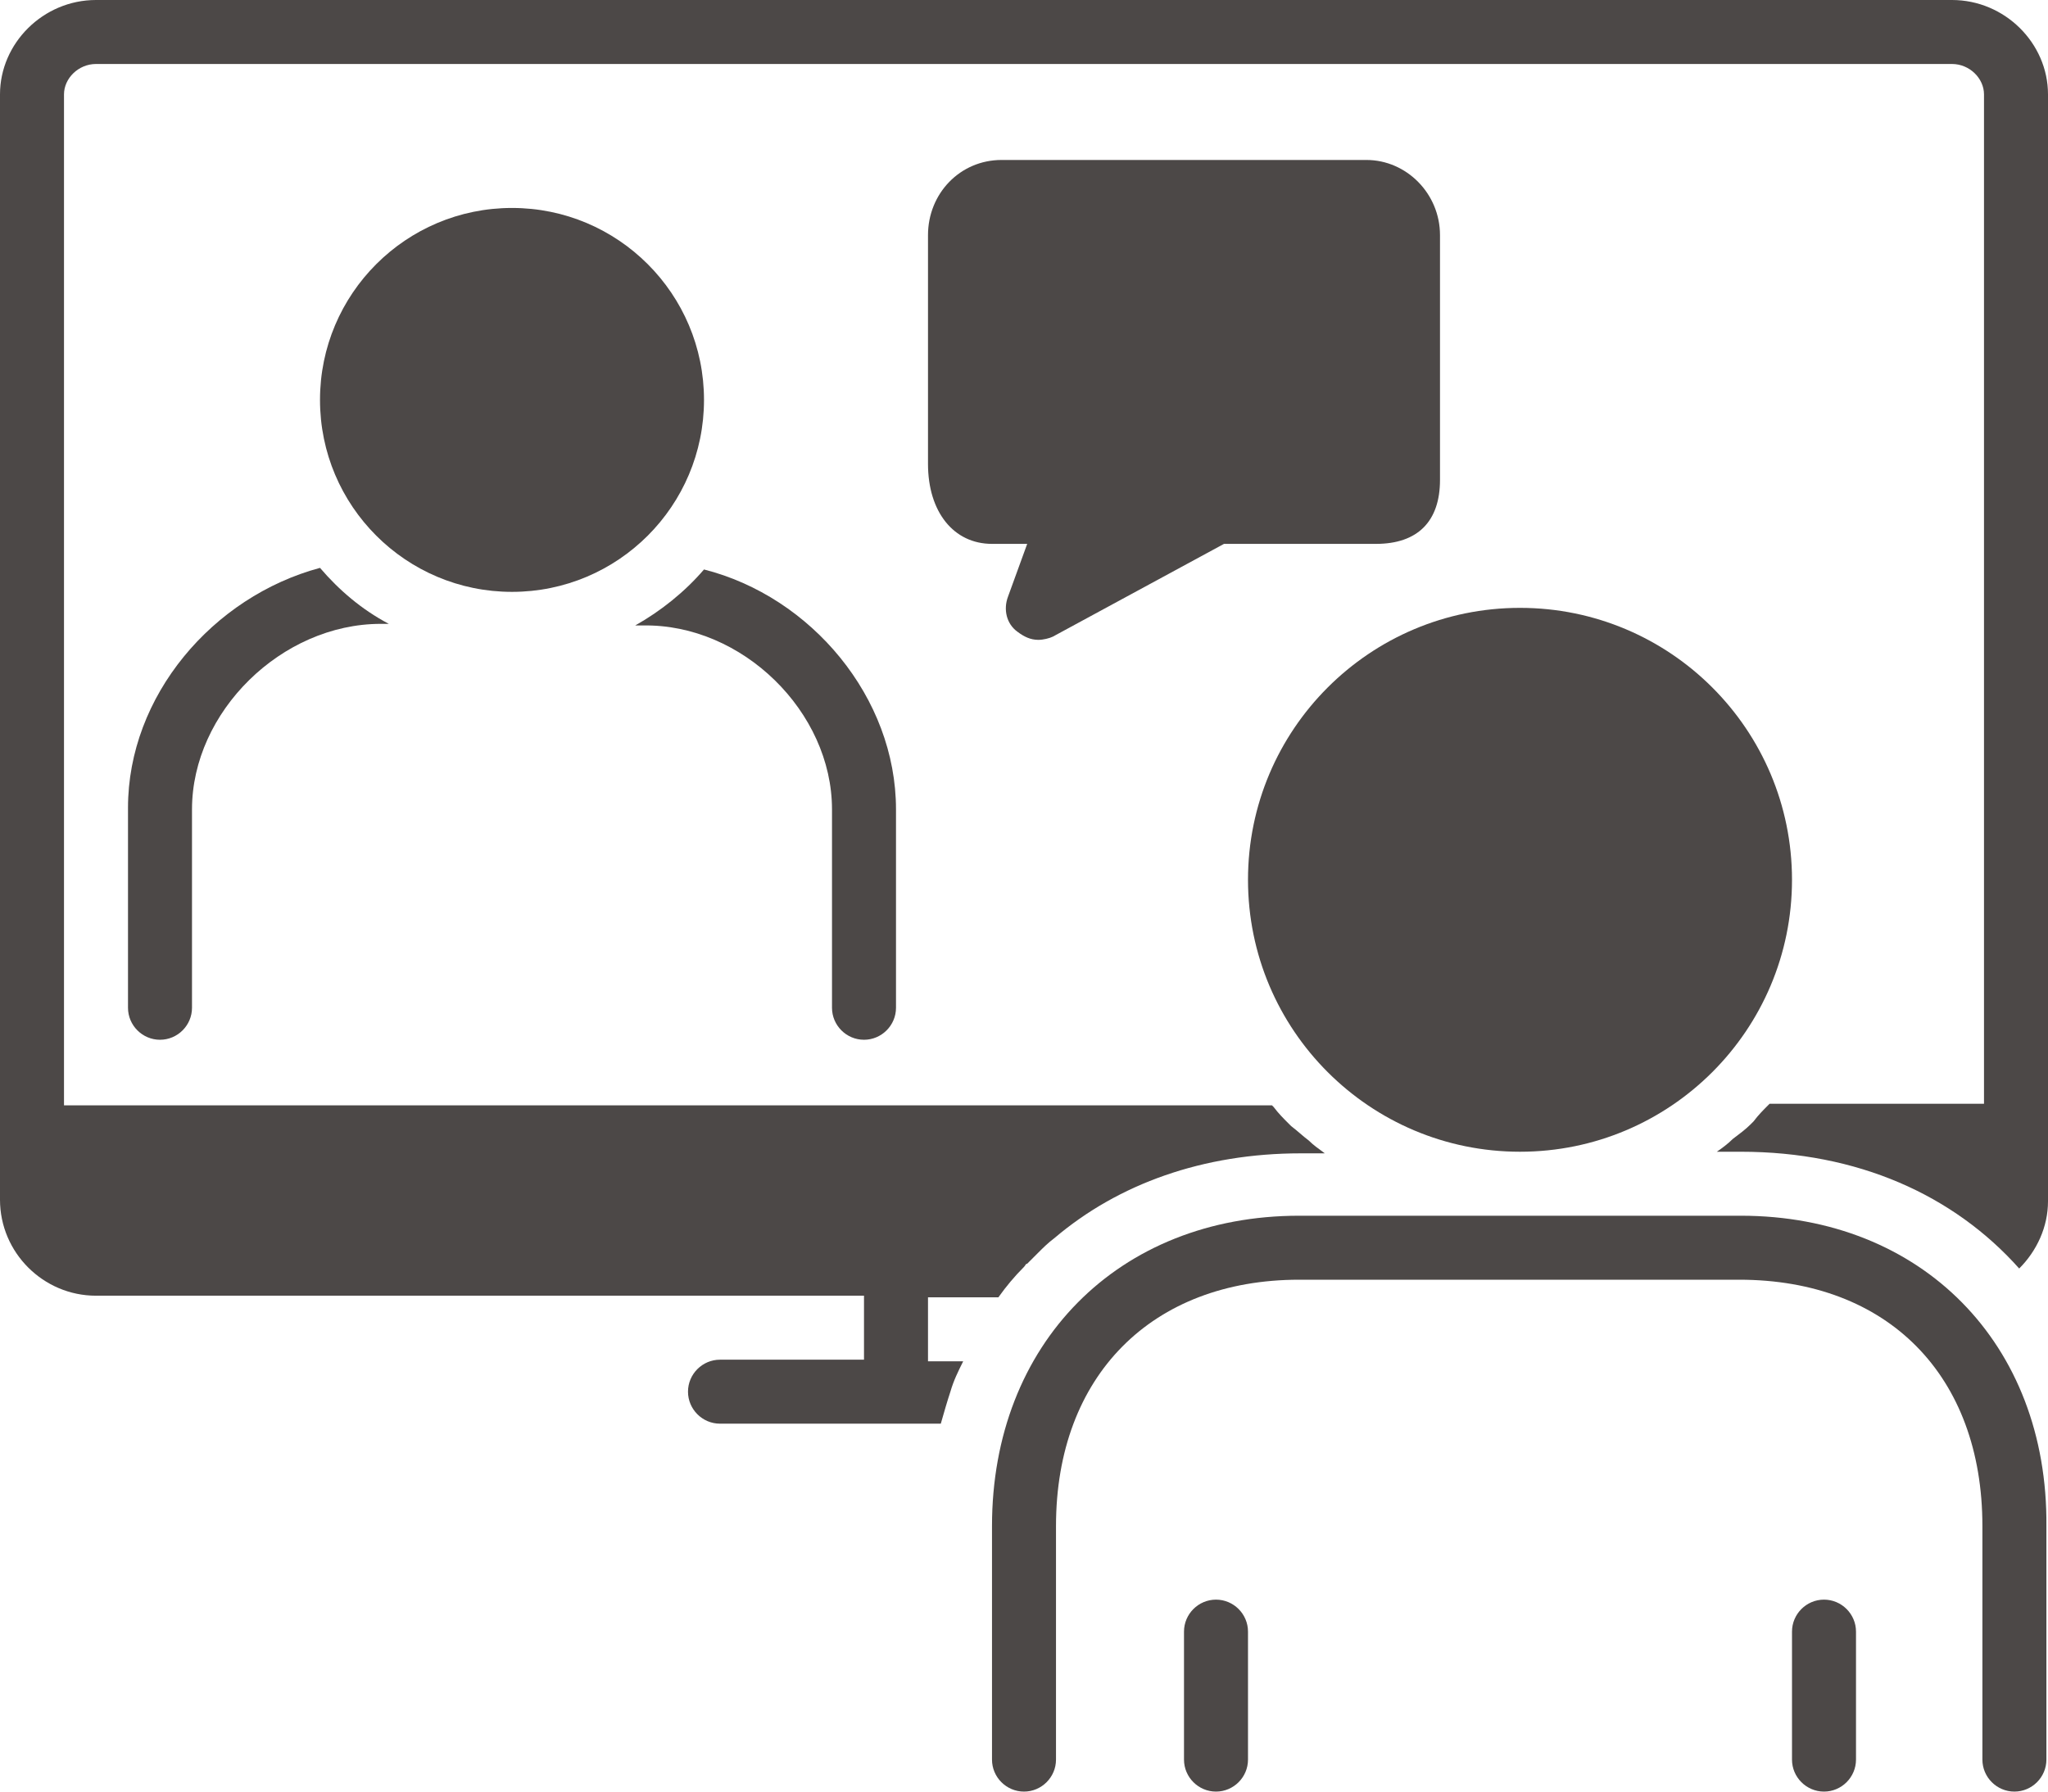
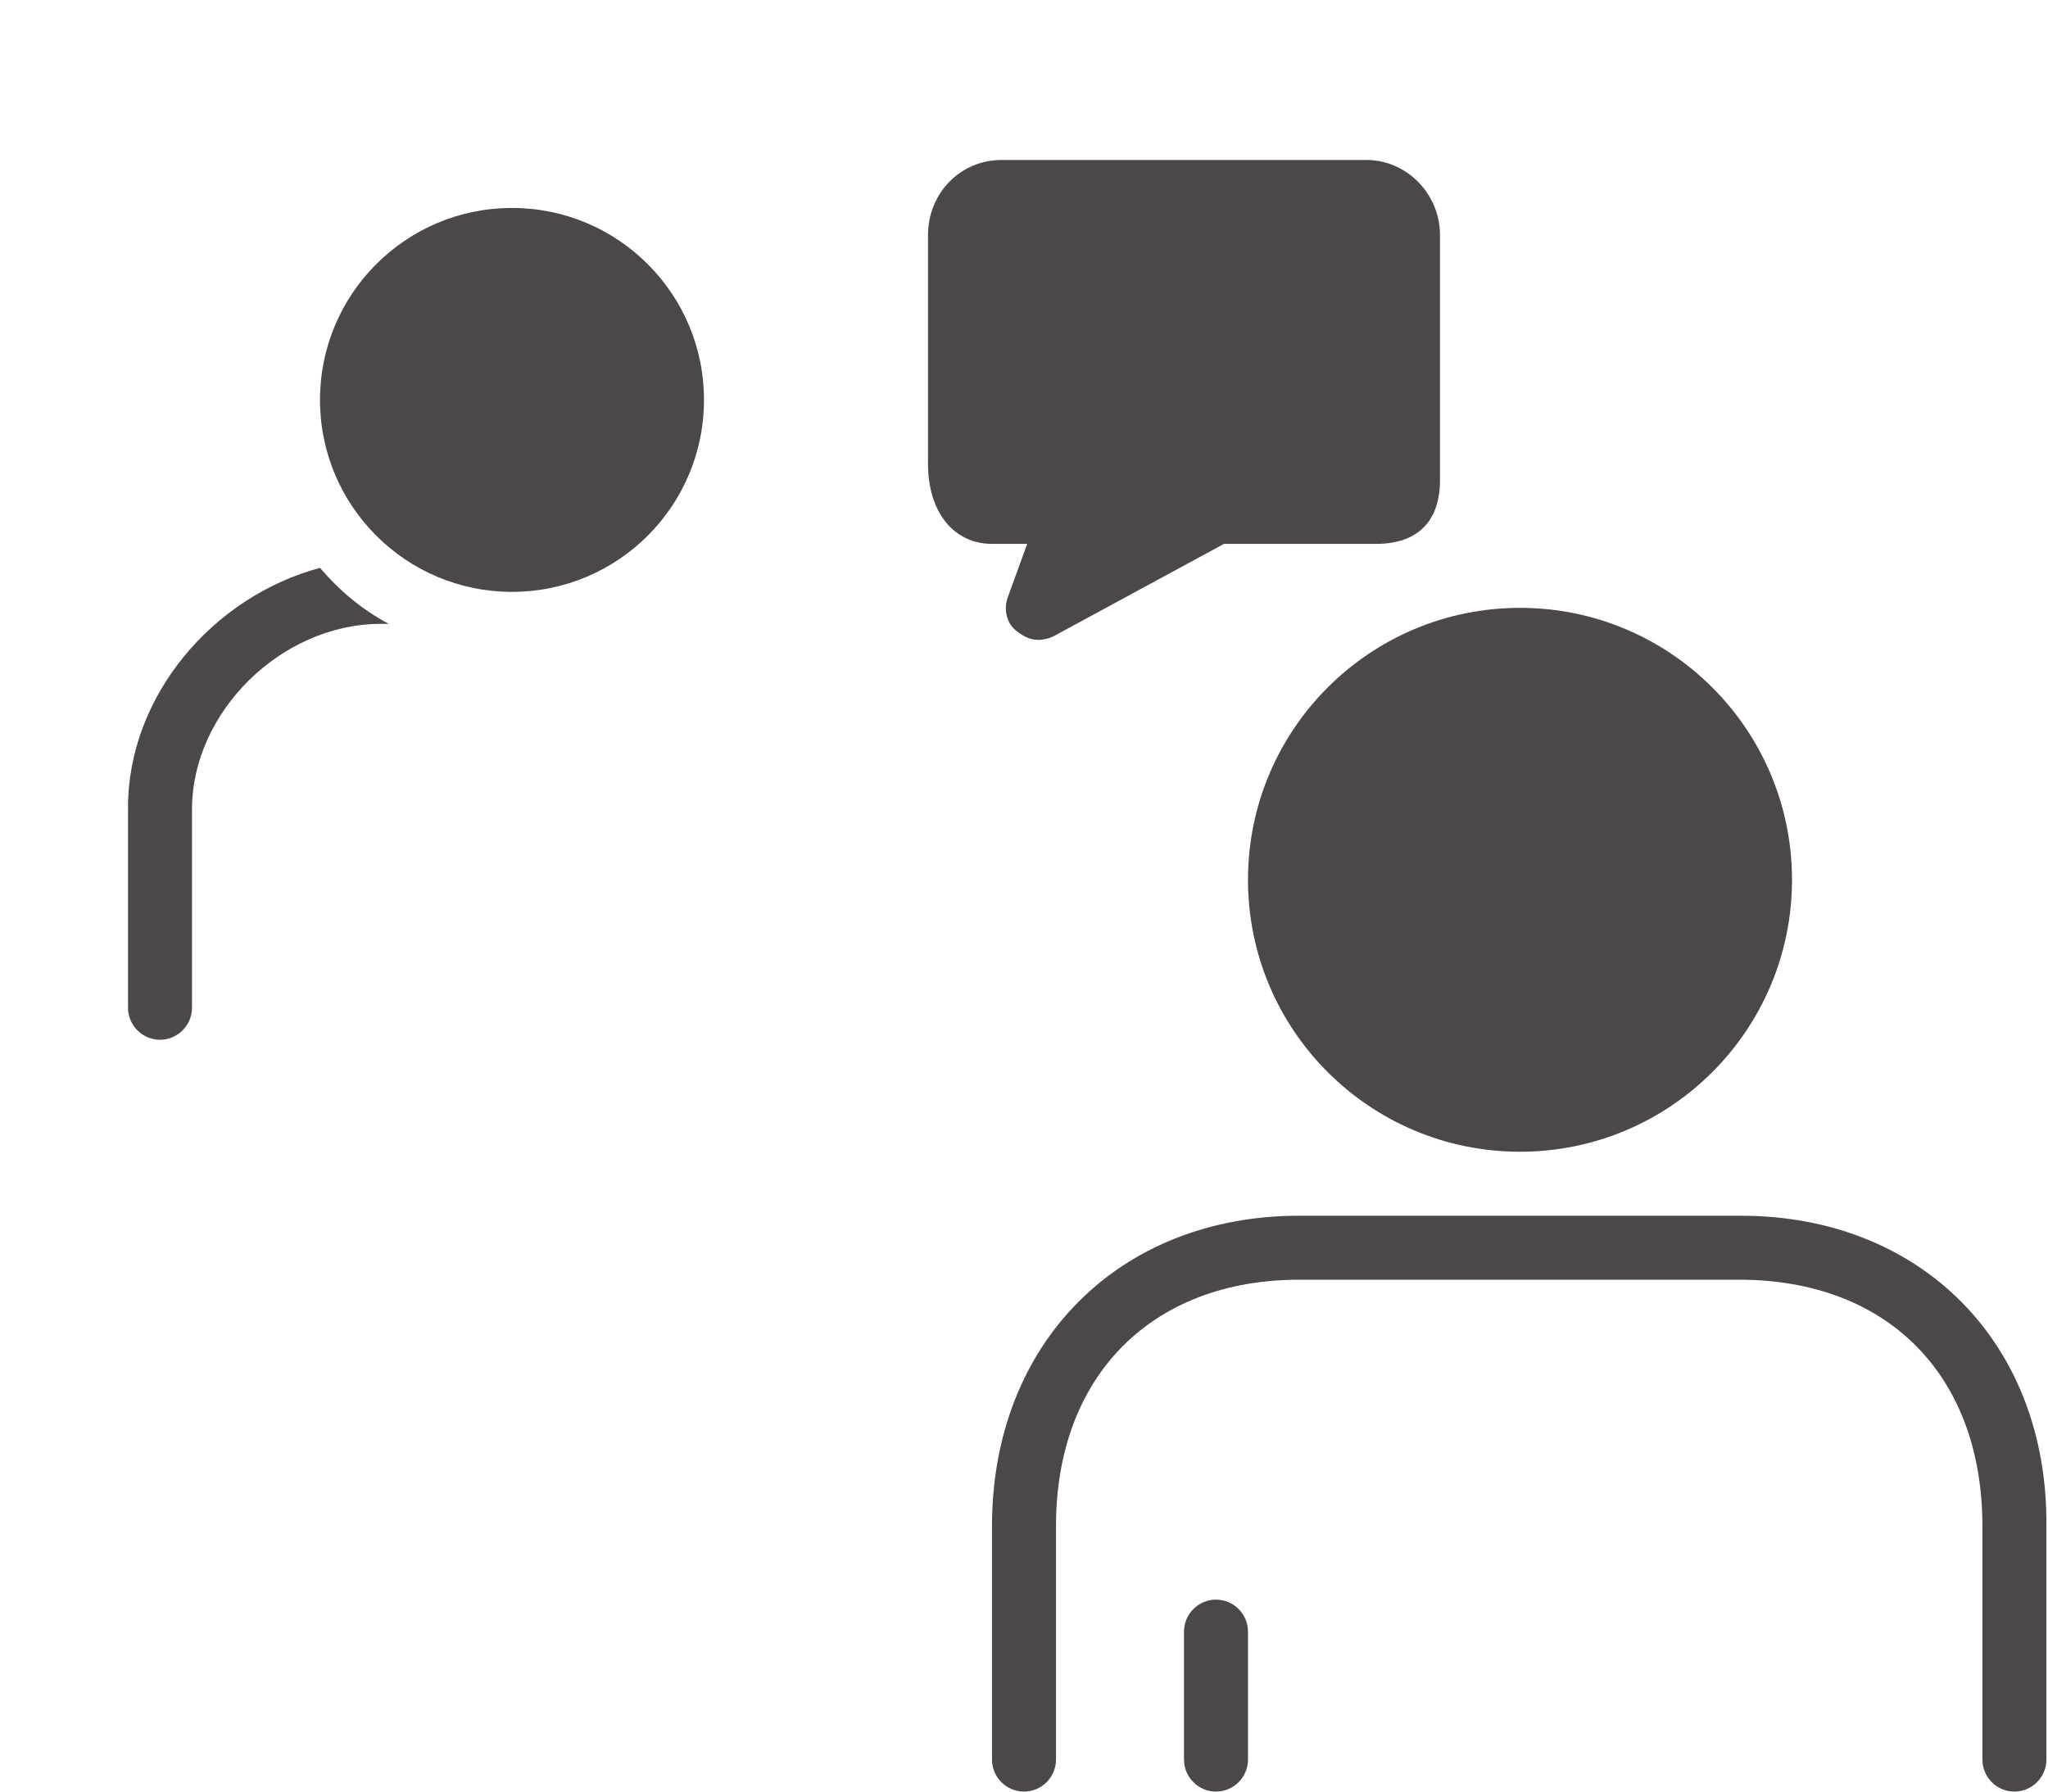
<svg xmlns="http://www.w3.org/2000/svg" fill="#4c4847" height="112" preserveAspectRatio="xMidYMid meet" version="1" viewBox="0.0 8.0 128.0 112.0" width="128" zoomAndPan="magnify">
  <g id="change1_1">
-     <path d="M54,73c1.1,0,2-0.9,2-2V58.6c0-7-5.3-13.3-12-15c-1.2,1.4-2.7,2.6-4.3,3.5h0.5C46.4,47,52,52.5,52,58.6V71 C52,72.1,52.9,73,54,73z" fill="inherit" />
-   </g>
+     </g>
  <g id="change1_2">
    <path d="M20,43.5c-6.7,1.8-12,8-12,15V71c0,1.1,0.9,2,2,2s2-0.9,2-2V58.6C12,52.5,17.6,47,23.8,47h0.5C22.6,46.1,21.2,44.9,20,43.5z" fill="inherit" />
  </g>
  <g id="change1_3">
    <circle cx="32" cy="33" fill="inherit" r="12" />
  </g>
  <g id="change1_4">
    <path d="M108.8,84H81.2C69.9,84,62,92,62,103.4V118c0,1.1,0.9,2,2,2s2-0.9,2-2v-14.6C66,94,72,88,81.2,88h27.5 c9.3,0,15.2,6,15.2,15.4V118c0,1.1,0.9,2,2,2s2-0.9,2-2v-14.6C128,92,120.1,84,108.8,84z" fill="inherit" />
  </g>
  <g id="change1_5">
    <circle cx="95" cy="63" fill="inherit" r="17" />
  </g>
  <g id="change1_6">
    <path d="M76,108c-1.1,0-2,0.9-2,2v8c0,1.1,0.9,2,2,2s2-0.9,2-2v-8C78,108.9,77.1,108,76,108z" fill="inherit" />
  </g>
  <g id="change1_7">
-     <path d="M116,118v-8c0-1.1-0.9-2-2-2s-2,0.9-2,2v8c0,1.1,0.9,2,2,2S116,119.1,116,118z" fill="inherit" />
-   </g>
+     </g>
  <g id="change1_8">
    <path d="M63.6,47.5c0.4,0.3,0.8,0.5,1.3,0.5c0.3,0,0.7-0.1,0.9-0.2L76.5,42H86c2.6,0,4-1.4,4-4V22.7c0-2.6-2.1-4.7-4.6-4.7H62.6 c-2.6,0-4.6,2.1-4.6,4.7V37c0,3,1.6,5,4,5h2.2L63,45.3C62.7,46.1,62.9,47,63.6,47.5z" fill="inherit" />
  </g>
  <g id="change1_9">
-     <path d="M122,8H6c-3.3,0-6,2.7-6,5.9v69.1C0,86.3,2.7,89,6,89h48v4h-9c-1.1,0-2,0.9-2,2s0.9,2,2,2h13.8c0,0,0,0,0,0 c0.2-0.7,0.4-1.4,0.6-2c0,0,0,0,0,0c0.2-0.7,0.5-1.3,0.8-1.9H58v-4h4.4c0,0,0,0,0,0c0.5-0.7,1-1.3,1.6-1.9c0.1-0.1,0.1-0.2,0.2-0.2 c0.2-0.2,0.4-0.4,0.7-0.7c0.3-0.3,0.6-0.6,1-0.9c4-3.4,9.3-5.3,15.4-5.3h1.5c-0.4-0.3-0.7-0.5-1-0.8c0,0,0,0,0,0 c-0.4-0.3-0.7-0.6-1.1-0.9c-0.1-0.1-0.1-0.1-0.2-0.2c-0.3-0.3-0.6-0.6-0.9-1c0,0,0,0-0.1-0.1H4V13.9C4,12.9,4.9,12,6,12h116 c1.1,0,2,0.9,2,1.9V77h-13.4c0,0,0,0-0.1,0.1c-0.3,0.3-0.6,0.6-0.9,1c-0.1,0.1-0.1,0.1-0.2,0.2c-0.3,0.3-0.7,0.6-1.1,0.9 c0,0,0,0,0,0c-0.3,0.3-0.7,0.6-1,0.8h1.5c7.3,0,13.3,2.7,17.4,7.3c1.1-1.1,1.8-2.6,1.8-4.2V13.9C128,10.7,125.3,8,122,8z" fill="inherit" />
-   </g>
+     </g>
</svg>